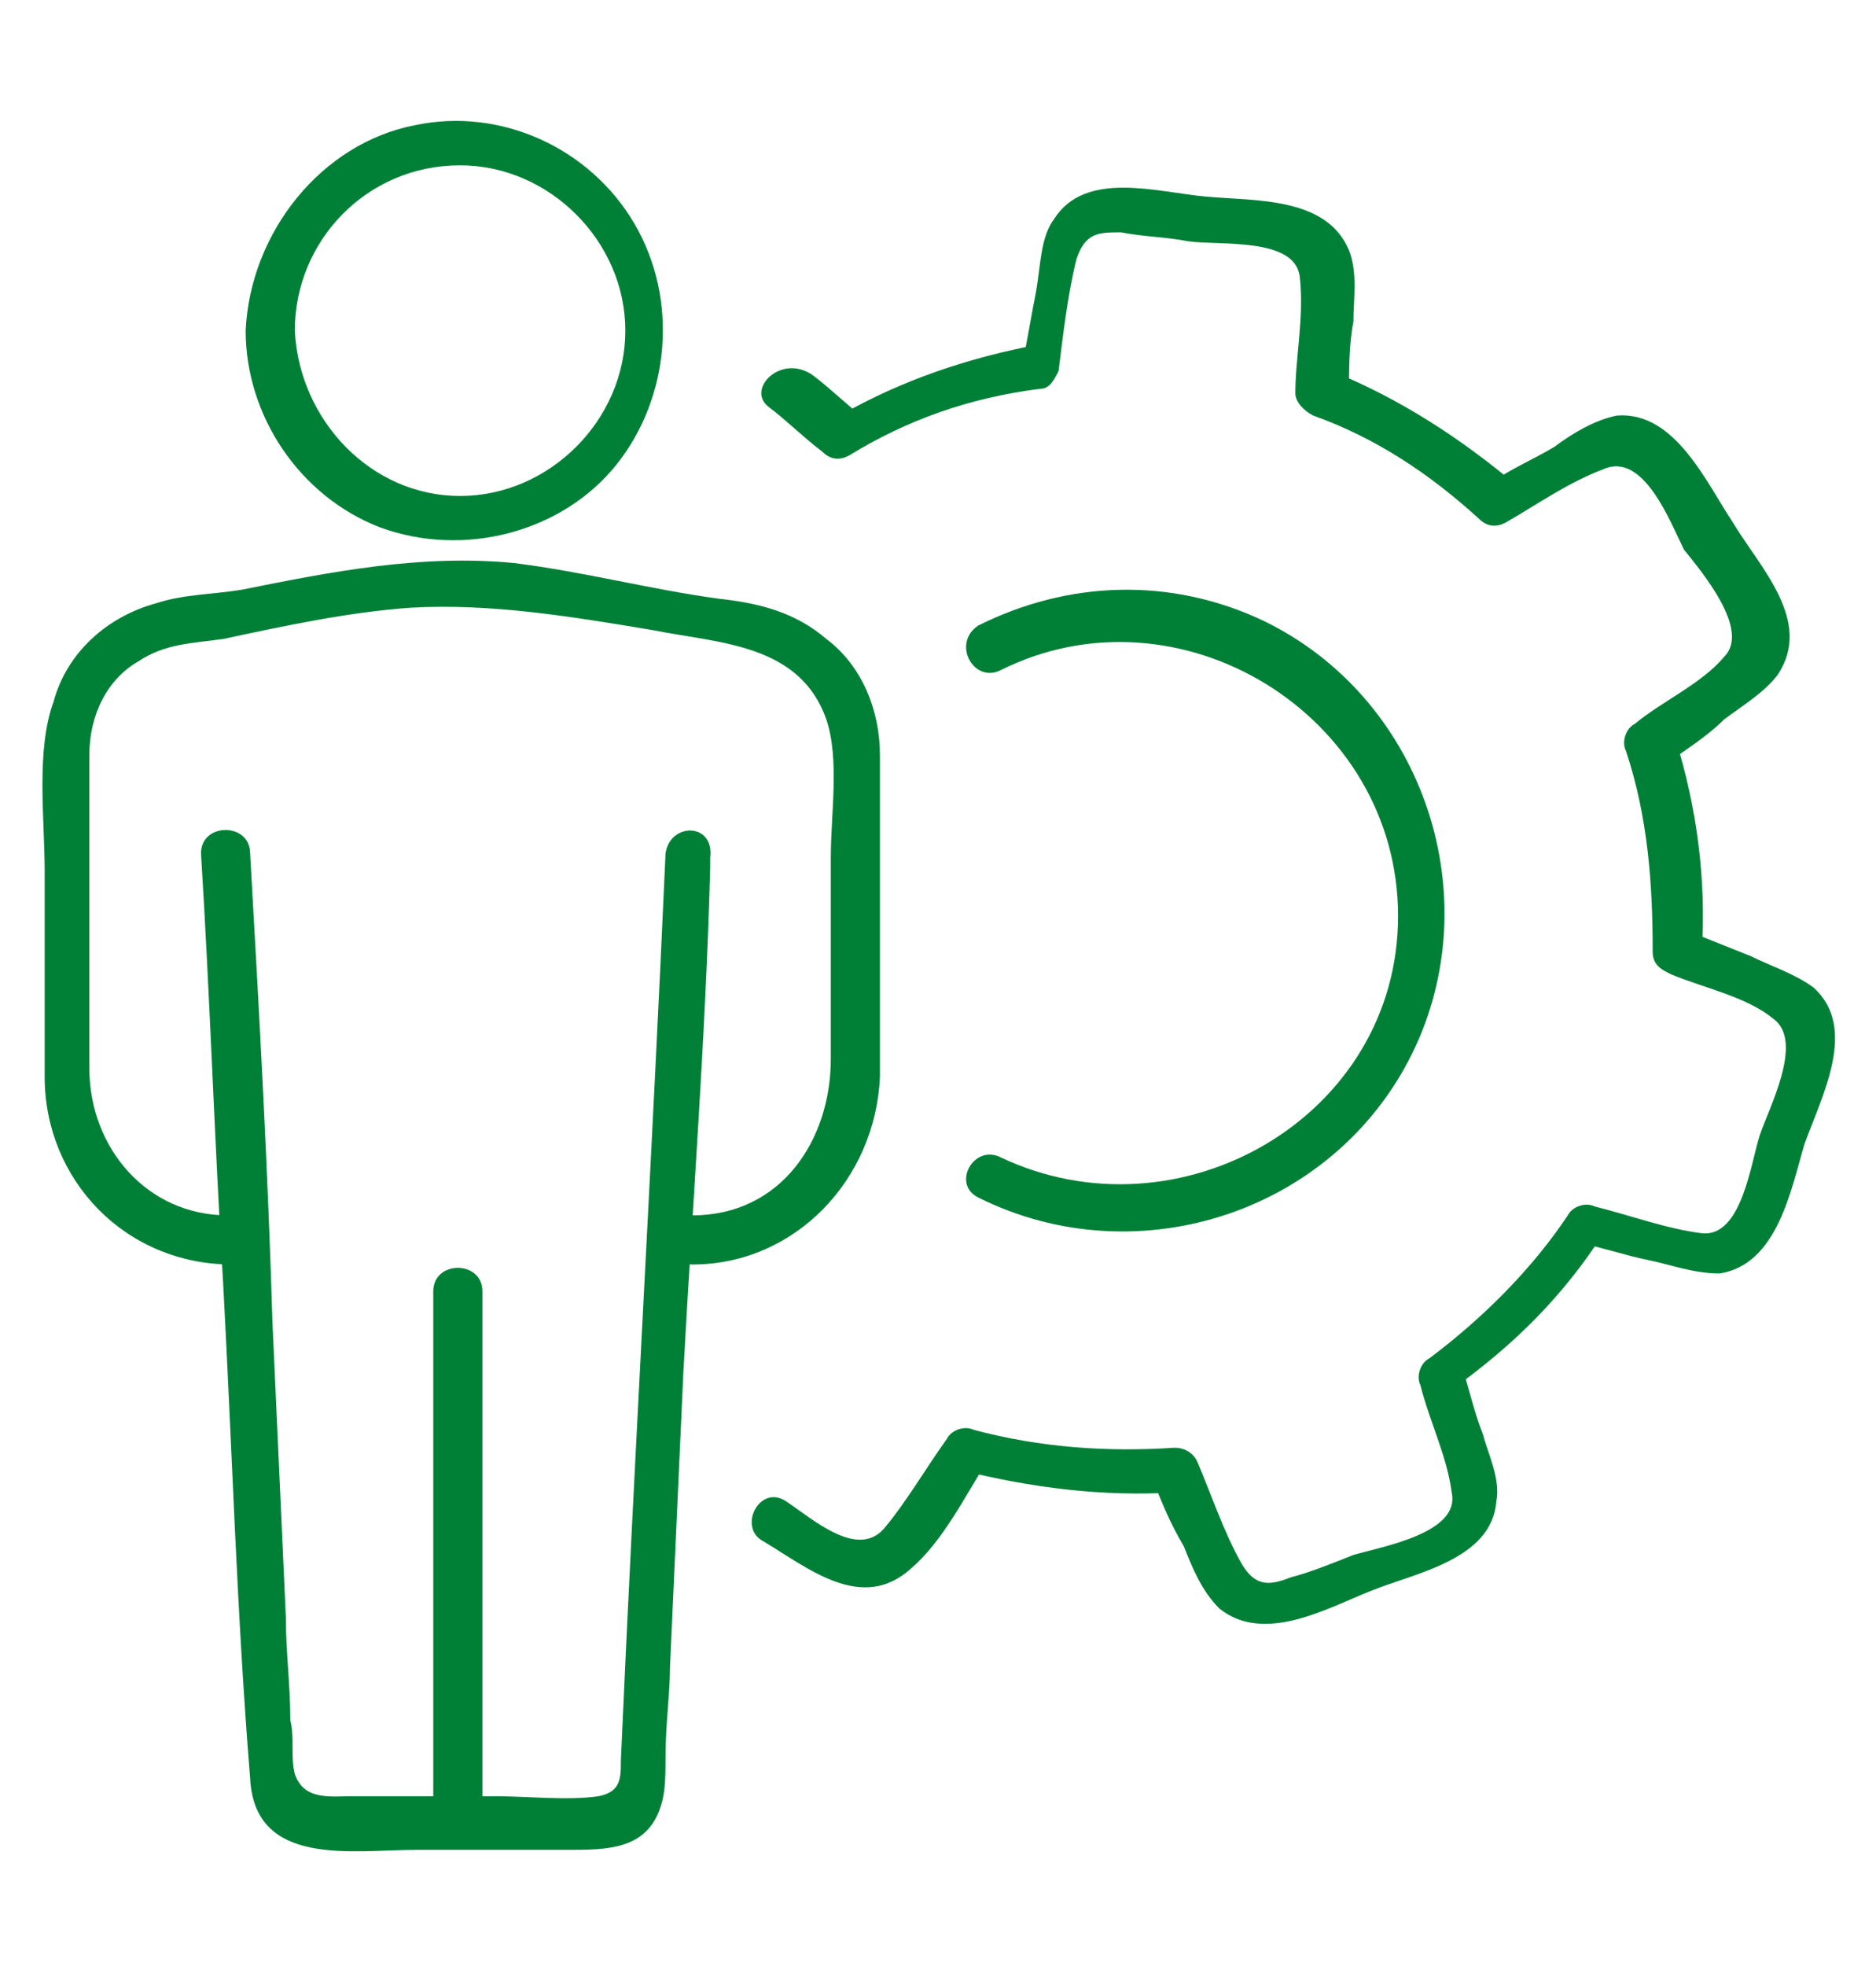
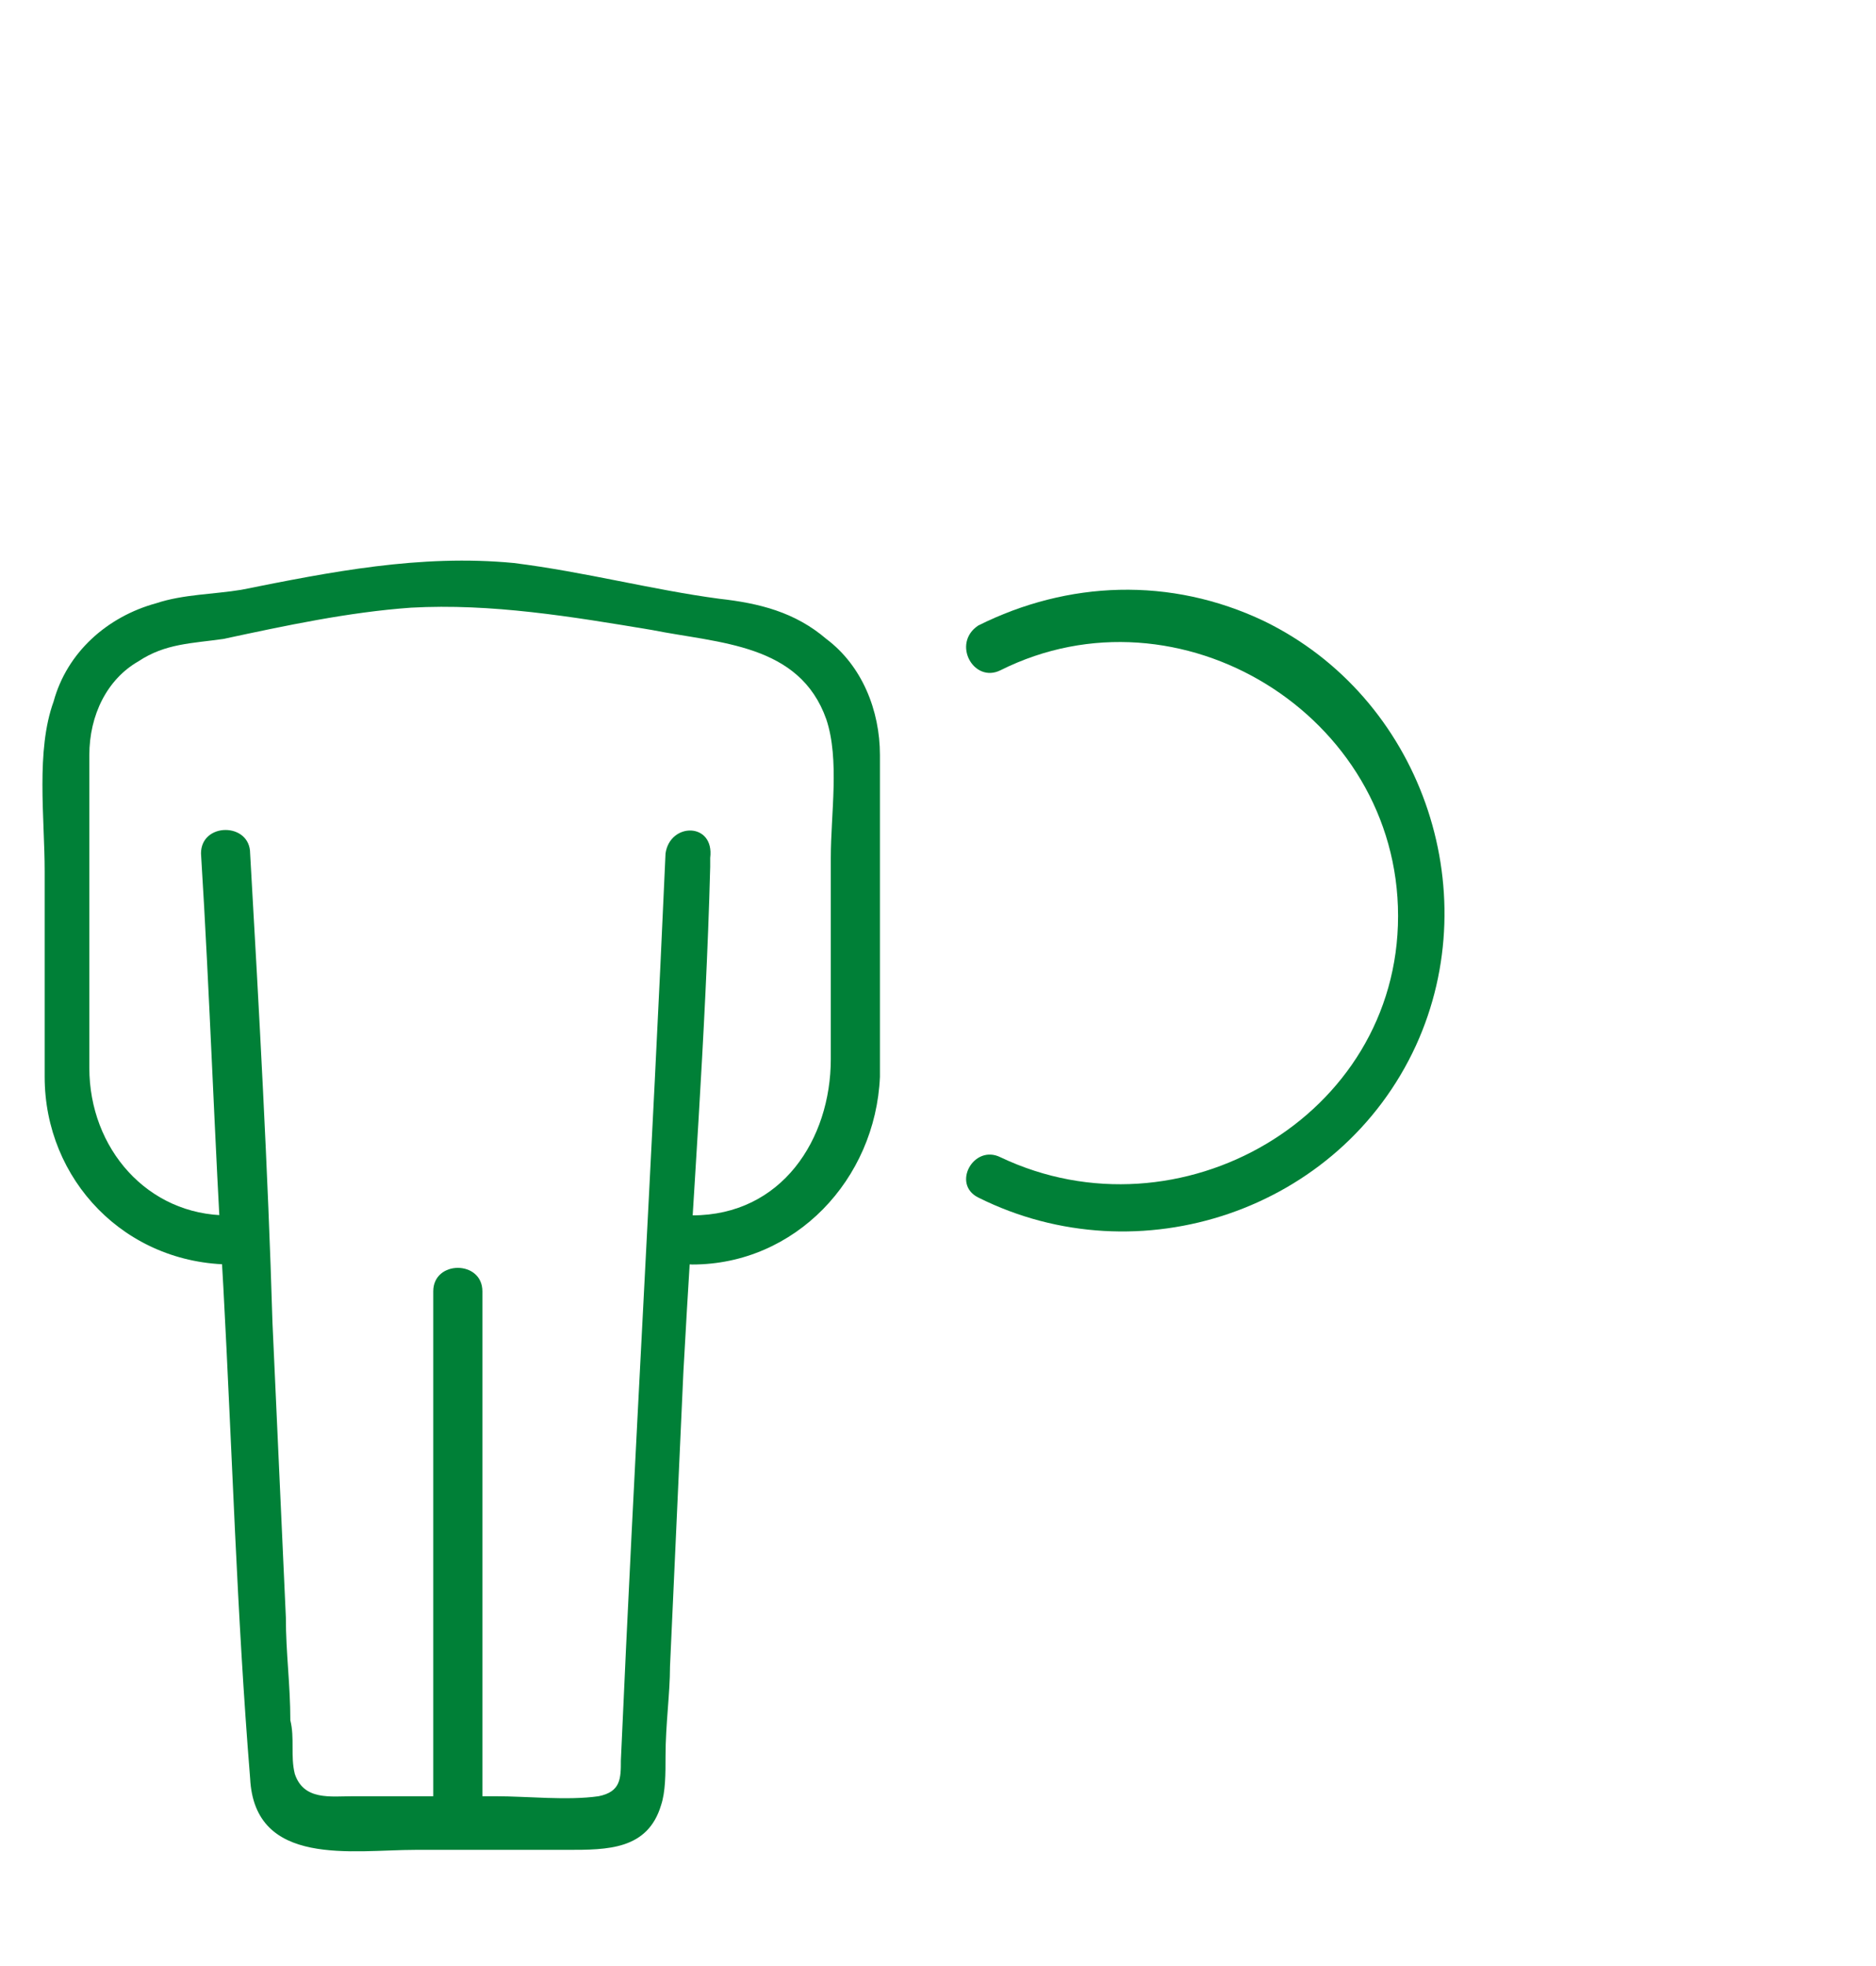
<svg xmlns="http://www.w3.org/2000/svg" version="1.1" id="Layer_1" x="0px" y="0px" viewBox="0 0 42 44" style="enable-background:new 0 0 42 44;" xml:space="preserve">
  <style type="text/css">
	.st0{fill:#008037;}
</style>
  <g>
    <g>
      <g>
        <g>
          <g>
            <g>
              <g>
                <g>
                  <path class="st0" d="M14.9,19.1c-0.3,6.8-0.7,13.5-1,20.3c0,0.4,0,0.7-0.5,0.8c-0.7,0.1-1.6,0-2.3,0c-1.1,0-2.1,0-3.2,0          c-0.5,0-1.1,0.1-1.3-0.5c-0.1-0.4,0-0.8-0.1-1.2c0-0.8-0.1-1.5-0.1-2.3c-0.1-2.2-0.2-4.4-0.3-6.6C6,26.2,5.8,22.6,5.6,19.1          c0-0.7-1.1-0.7-1.1,0c0.2,3.2,0.3,6.4,0.5,9.7c0.2,3.7,0.3,7.3,0.6,11c0.1,2,2.3,1.6,3.7,1.6c1.1,0,2.3,0,3.4,0          c0.9,0,1.8,0,2.1-1c0.1-0.3,0.1-0.7,0.1-1.1c0-0.7,0.1-1.4,0.1-2c0.1-2.2,0.2-4.4,0.3-6.6c0.2-3.7,0.5-7.5,0.6-11.3          c0-0.1,0-0.1,0-0.2C16,18.4,15,18.4,14.9,19.1L14.9,19.1z" />
                </g>
              </g>
              <g>
                <g>
                  <path class="st0" d="M5.1,27.2c-1.8,0-3.1-1.5-3.1-3.3c0-1.2,0-2.4,0-3.7c0-1.1,0-2.2,0-3.3c0-0.9,0.4-1.7,1.1-2.1          c0.6-0.4,1.2-0.4,1.9-0.5c1.4-0.3,2.8-0.6,4.2-0.7c1.8-0.1,3.6,0.2,5.4,0.5c1.5,0.3,3.3,0.3,3.9,2c0.3,0.9,0.1,2.1,0.1,3.1          c0,1.5,0,3,0,4.5c0,1.8-1.1,3.5-3.1,3.5c-0.7,0-0.7,1.1,0,1.1c2.3,0,4.1-1.9,4.2-4.2c0-1.1,0-2.3,0-3.4c0-1.3,0-2.5,0-3.8          c0-1-0.4-2-1.2-2.6c-0.7-0.6-1.5-0.8-2.4-0.9c-1.5-0.2-3-0.6-4.6-0.8c-2.1-0.2-4.1,0.2-6.1,0.6c-0.6,0.1-1.3,0.1-1.9,0.3          c-1.1,0.3-2,1.1-2.3,2.2c-0.4,1.1-0.2,2.6-0.2,3.8c0,1.5,0,3.1,0,4.6c0,2.3,1.8,4.2,4.2,4.2C5.7,28.2,5.8,27.2,5.1,27.2          L5.1,27.2z" />
                </g>
              </g>
              <g>
                <g>
-                   <path class="st0" d="M5.5,7.4c0,1.9,1.2,3.7,3,4.4c1.9,0.7,4.1,0.1,5.3-1.4c1.2-1.5,1.4-3.7,0.4-5.4c-1-1.7-3-2.6-4.9-2.2          C7.2,3.2,5.6,5.2,5.5,7.4c0,0.7,1,0.7,1.1,0c0-2,1.6-3.7,3.7-3.7c2,0,3.7,1.7,3.7,3.7c0,2-1.7,3.7-3.7,3.7          c-2,0-3.6-1.7-3.7-3.7C6.6,6.7,5.5,6.7,5.5,7.4z" />
-                 </g>
+                   </g>
              </g>
              <g>
                <g>
                  <path class="st0" d="M10.8,40.7c0-3.9,0-7.8,0-11.8c0-0.7-1.1-0.7-1.1,0c0,3.9,0,7.8,0,11.8C9.7,41.4,10.8,41.4,10.8,40.7          L10.8,40.7z" />
                </g>
              </g>
              <g>
                <g>
-                   <path class="st0" d="M22.4,15c4-2,8.9,1,8.9,5.5c0,4.5-4.9,7.3-8.9,5.4c-0.6-0.3-1.1,0.6-0.5,0.9c3.6,1.8,8.1,0.3,9.8-3.4          c1.6-3.5,0.1-7.8-3.4-9.5c-2.1-1-4.4-0.9-6.4,0.1C21.3,14.4,21.8,15.3,22.4,15L22.4,15z" />
+                   <path class="st0" d="M22.4,15c4-2,8.9,1,8.9,5.5c0,4.5-4.9,7.3-8.9,5.4c-0.6-0.3-1.1,0.6-0.5,0.9c3.6,1.8,8.1,0.3,9.8-3.4          c1.6-3.5,0.1-7.8-3.4-9.5c-2.1-1-4.4-0.9-6.4,0.1C21.3,14.4,21.8,15.3,22.4,15L22.4,15" />
                </g>
              </g>
              <g>
                <g>
-                   <path class="st0" d="M17.2,9.1c0.4,0.3,0.8,0.7,1.2,1c0.2,0.2,0.4,0.2,0.6,0.1c1.3-0.8,2.7-1.3,4.3-1.5          c0.2,0,0.3-0.2,0.4-0.4c0.1-0.8,0.2-1.7,0.4-2.5c0.2-0.6,0.5-0.6,1-0.6c0.5,0.1,1,0.1,1.5,0.2c0.7,0.1,2.4-0.1,2.5,0.8          C29.2,7.1,29,8,29,8.8c0,0.2,0.2,0.4,0.4,0.5c1.4,0.5,2.6,1.3,3.7,2.3c0.2,0.2,0.4,0.2,0.6,0.1c0.7-0.4,1.4-0.9,2.2-1.2          c0.9-0.4,1.5,1.2,1.8,1.8c0.4,0.5,1.5,1.8,0.9,2.4c-0.5,0.6-1.4,1-2,1.5c-0.2,0.1-0.3,0.4-0.2,0.6c0.5,1.5,0.6,3,0.6,4.5          c0,0.3,0.2,0.4,0.4,0.5c0.7,0.3,1.7,0.5,2.3,1c0.7,0.5-0.1,2-0.3,2.6c-0.2,0.6-0.4,2.3-1.3,2.2c-0.8-0.1-1.6-0.4-2.4-0.6          c-0.2-0.1-0.5,0-0.6,0.2c-0.8,1.2-1.9,2.3-3.1,3.2c-0.2,0.1-0.3,0.4-0.2,0.6c0.2,0.8,0.6,1.6,0.7,2.4          c0.2,0.9-1.5,1.2-2.2,1.4c-0.5,0.2-1,0.4-1.4,0.5c-0.5,0.2-0.8,0.2-1.1-0.3c-0.4-0.7-0.7-1.6-1-2.3          c-0.1-0.2-0.3-0.3-0.5-0.3c-1.5,0.1-3,0-4.5-0.4c-0.2-0.1-0.5,0-0.6,0.2c-0.5,0.7-0.9,1.4-1.4,2c-0.6,0.7-1.6-0.2-2.2-0.6          c-0.6-0.4-1.1,0.6-0.5,0.9c1,0.6,2.2,1.6,3.3,0.6c0.7-0.6,1.2-1.6,1.7-2.4c-0.2,0.1-0.4,0.2-0.6,0.2          c1.6,0.4,3.2,0.6,4.8,0.5c-0.2-0.1-0.3-0.2-0.5-0.3c0.2,0.5,0.4,1,0.7,1.5c0.2,0.5,0.4,1,0.8,1.4c1,0.8,2.4,0,3.4-0.4          c1-0.4,2.7-0.7,2.8-2c0.1-0.5-0.2-1.1-0.3-1.5c-0.2-0.5-0.3-1-0.5-1.6c-0.1,0.2-0.2,0.4-0.2,0.6c1.4-1,2.5-2.1,3.4-3.5          c-0.2,0.1-0.4,0.2-0.6,0.2c0.5,0.1,1.1,0.3,1.6,0.4c0.5,0.1,1,0.3,1.6,0.3c1.3-0.2,1.6-1.9,1.9-2.9c0.4-1.1,1.2-2.6,0.2-3.5          c-0.4-0.3-1-0.5-1.4-0.7c-0.5-0.2-1-0.4-1.5-0.6c0.1,0.2,0.3,0.3,0.4,0.5c0.1-1.6-0.1-3.2-0.6-4.8c-0.1,0.2-0.2,0.4-0.2,0.6          c0.4-0.3,0.9-0.6,1.3-1c0.4-0.3,0.9-0.6,1.2-1c0.8-1.2-0.4-2.4-1-3.4c-0.6-0.9-1.3-2.5-2.6-2.4c-0.5,0.1-1,0.4-1.4,0.7          c-0.5,0.3-1,0.5-1.4,0.8c0.2,0,0.4,0.1,0.6,0.1c-1.3-1.1-2.7-2-4.2-2.6c0.1,0.2,0.3,0.3,0.4,0.5c0-0.5,0-1.1,0.1-1.6          c0-0.5,0.1-1.1-0.1-1.6c-0.5-1.2-2.1-1.1-3.2-1.2c-1.1-0.1-2.7-0.6-3.4,0.5c-0.3,0.4-0.3,1-0.4,1.6          c-0.1,0.5-0.2,1.1-0.3,1.6c0.1-0.1,0.2-0.2,0.4-0.4c-1.6,0.3-3.1,0.8-4.5,1.6c0.2,0,0.4,0.1,0.6,0.1c-0.4-0.3-0.8-0.7-1.2-1          C17.5,7.9,16.7,8.7,17.2,9.1L17.2,9.1z" />
-                 </g>
+                   </g>
              </g>
            </g>
          </g>
        </g>
      </g>
    </g>
  </g>
</svg>